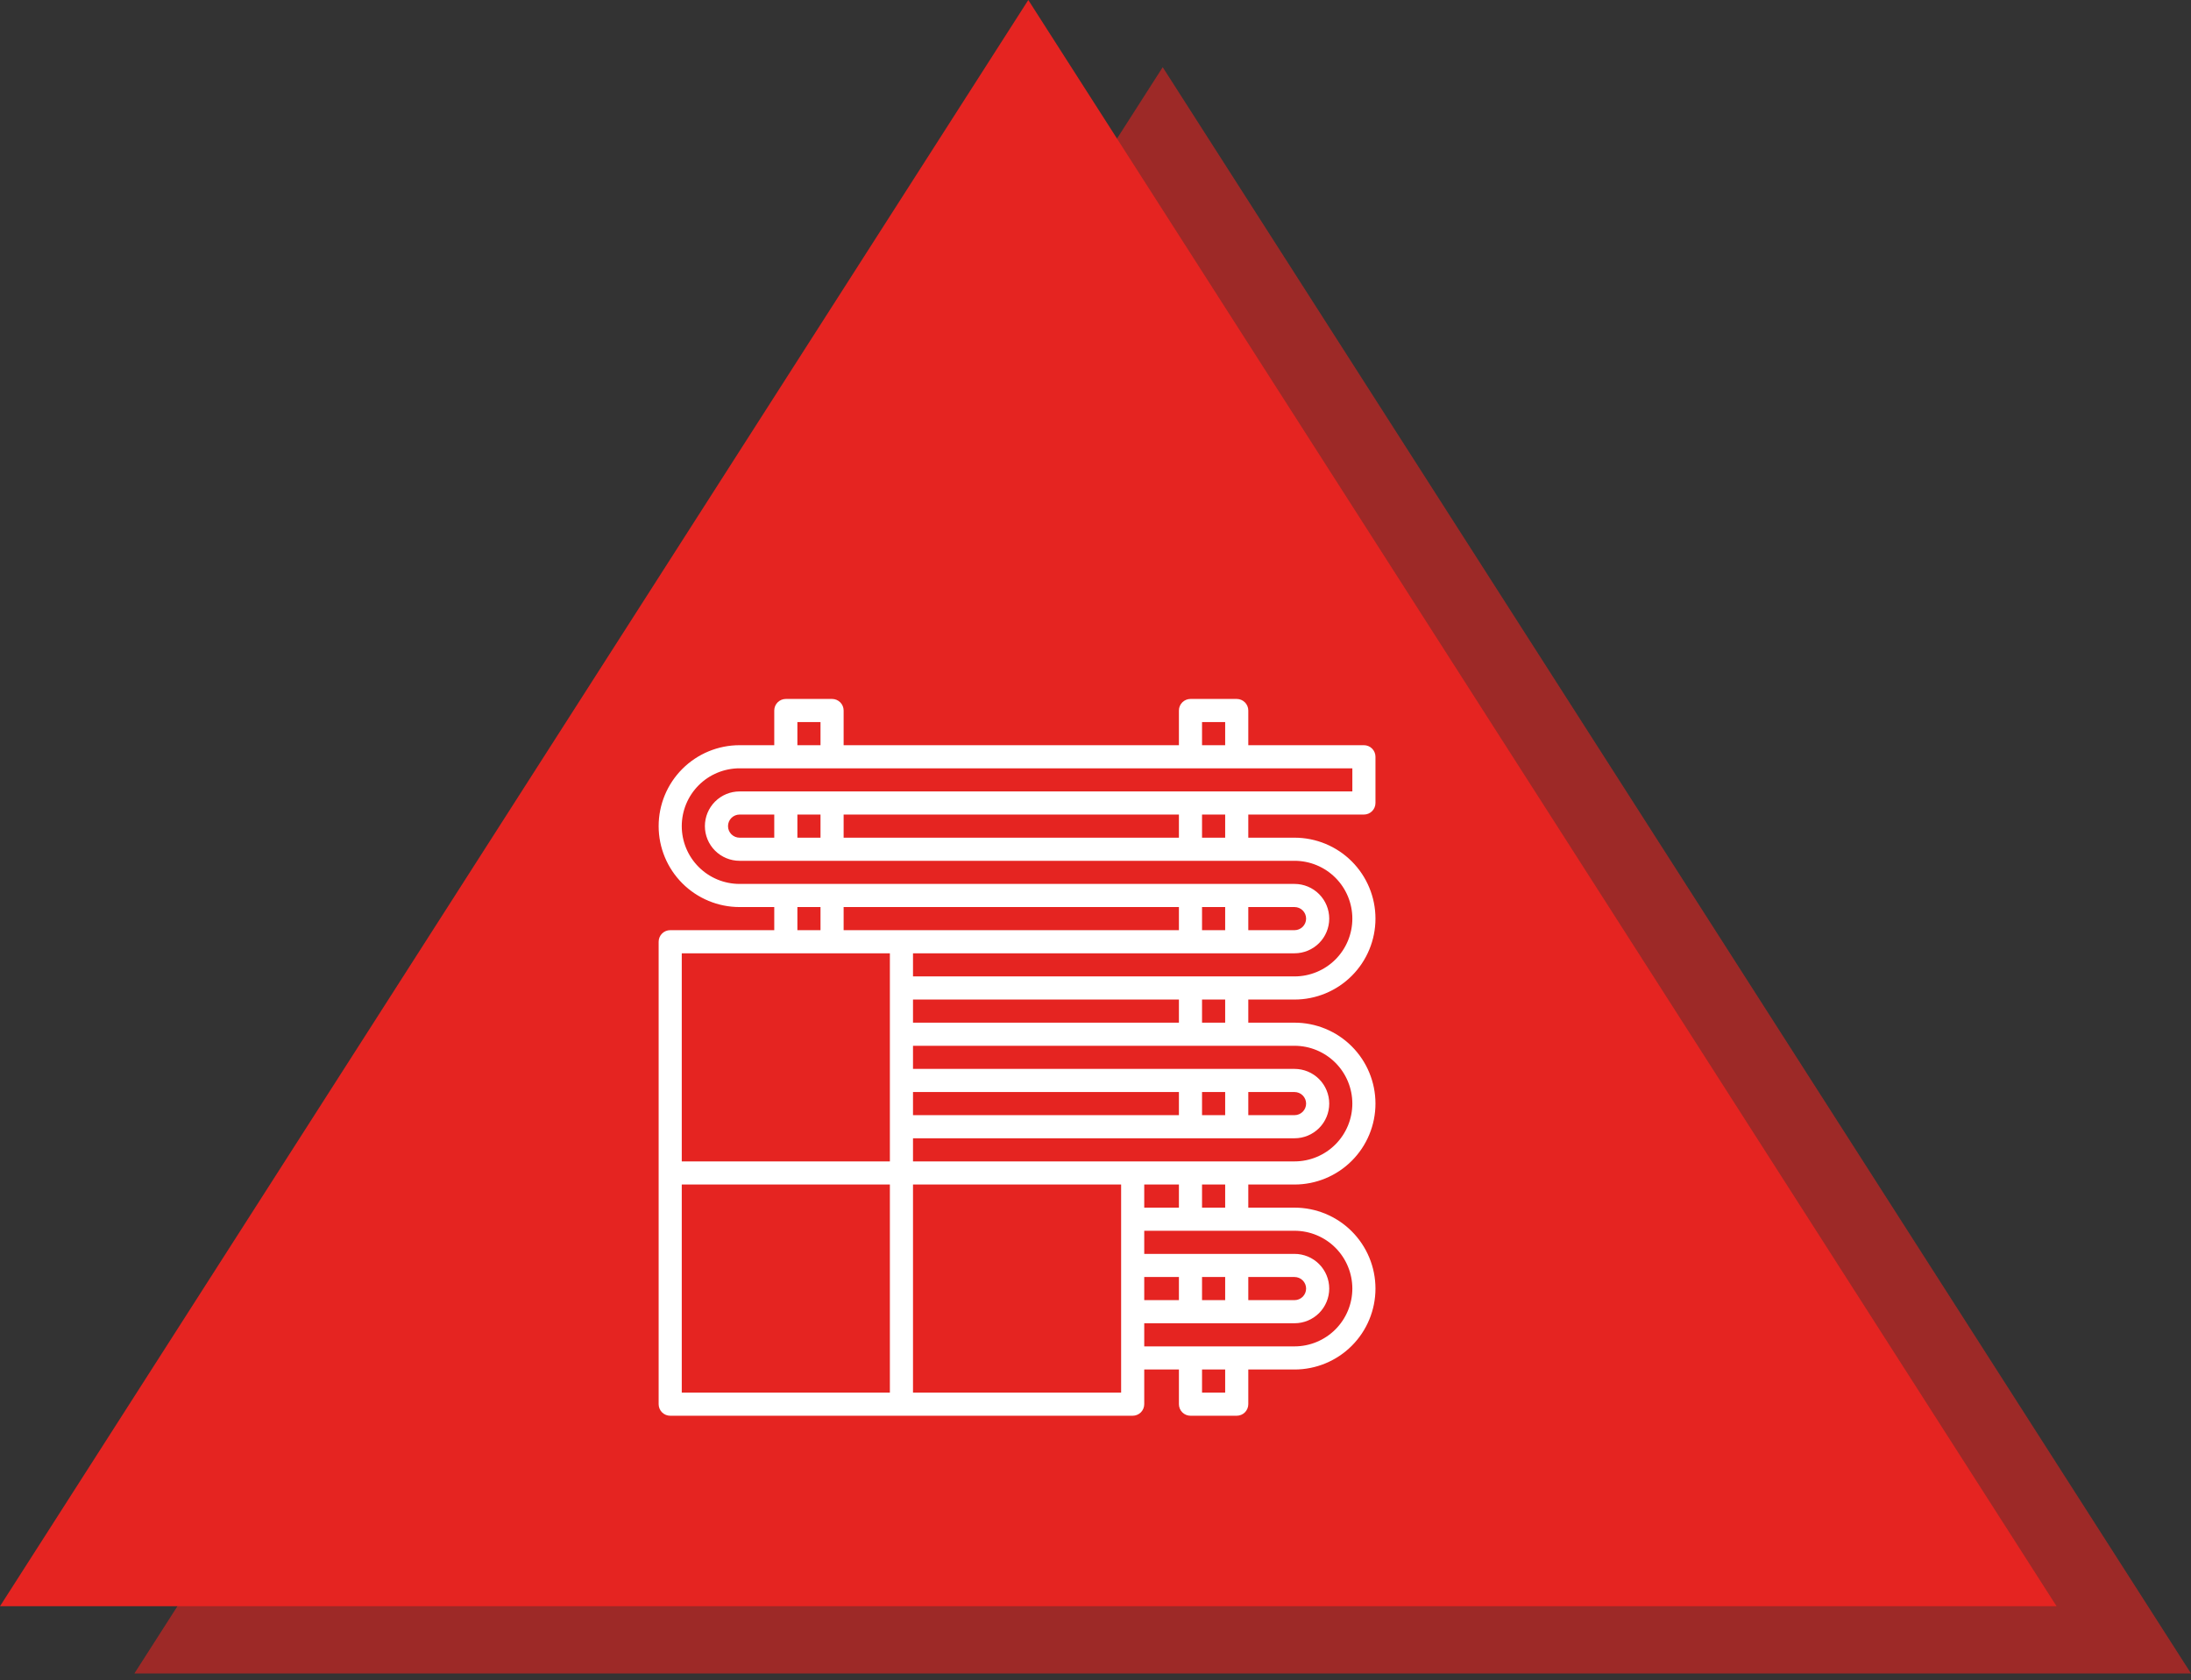
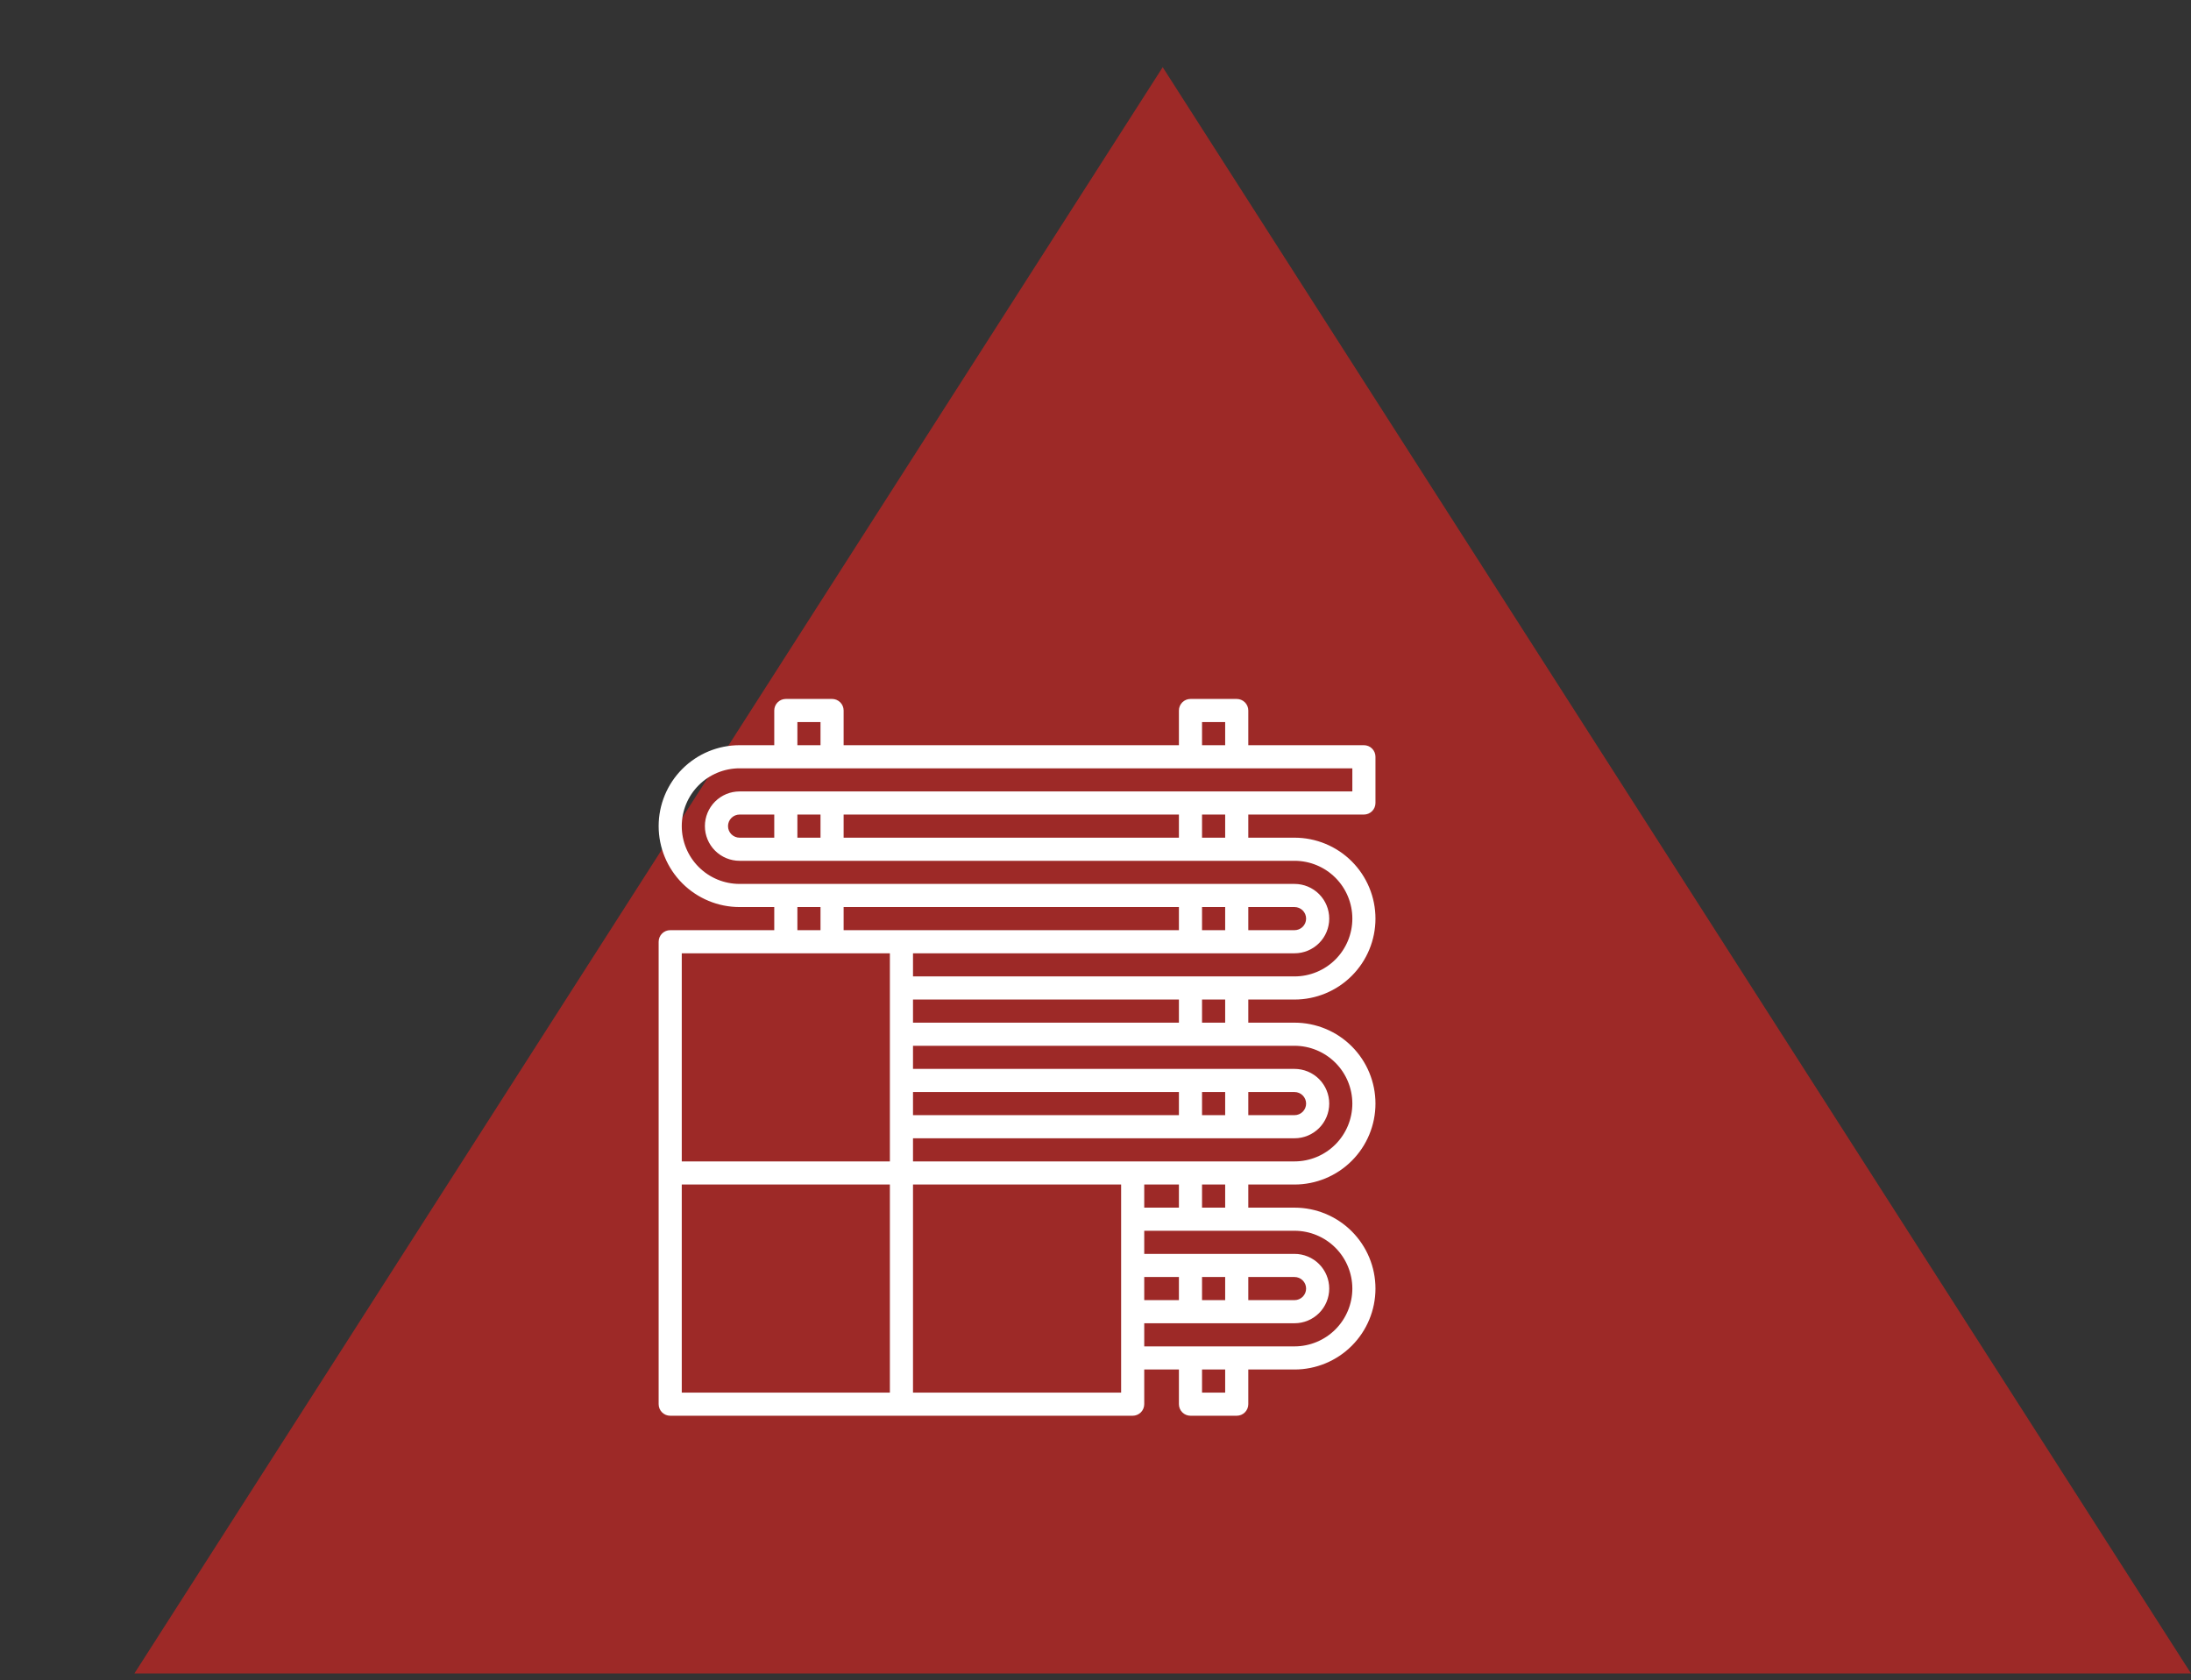
<svg xmlns="http://www.w3.org/2000/svg" width="163" height="125" viewBox="0 0 163 125" fill="none">
  <rect x="0" y="0" width="163" height="125" fill="#333333" stroke="none" />
  <path opacity="0.6" d="M86.5 5L10 124.5H163L86.5 5Z" fill="#E52421" />
-   <path d="M76.5 0L0 119.5H153L76.5 0Z" fill="#E52421" />
  <path d="M101.468 55.441H92.867V52.86C92.867 52.632 92.776 52.413 92.615 52.252C92.454 52.091 92.235 52 92.007 52H88.566C88.338 52 88.119 52.091 87.958 52.252C87.797 52.413 87.706 52.632 87.706 52.86V55.441H62.762V52.86C62.762 52.632 62.672 52.413 62.51 52.252C62.349 52.091 62.13 52 61.902 52H58.462C58.233 52 58.015 52.091 57.853 52.252C57.692 52.413 57.601 52.632 57.601 52.86V55.441H55.021C53.424 55.441 51.893 56.075 50.764 57.204C49.634 58.333 49 59.865 49 61.462C49 63.058 49.634 64.59 50.764 65.719C51.893 66.848 53.424 67.483 55.021 67.483H57.601V69.203H49.86C49.632 69.203 49.413 69.293 49.252 69.455C49.091 69.616 49 69.835 49 70.063V104.468C49 104.696 49.091 104.915 49.252 105.077C49.413 105.238 49.632 105.328 49.86 105.328H84.266C84.494 105.328 84.713 105.238 84.874 105.077C85.035 104.915 85.126 104.696 85.126 104.468V101.888H87.706V104.468C87.706 104.696 87.797 104.915 87.958 105.077C88.119 105.238 88.338 105.328 88.566 105.328H92.007C92.235 105.328 92.454 105.238 92.615 105.077C92.776 104.915 92.867 104.696 92.867 104.468V101.888H96.308C97.904 101.888 99.436 101.254 100.565 100.124C101.694 98.995 102.328 97.464 102.328 95.867C102.328 94.27 101.694 92.739 100.565 91.609C99.436 90.48 97.904 89.846 96.308 89.846H92.867V88.126H96.308C97.904 88.126 99.436 87.491 100.565 86.362C101.694 85.233 102.328 83.702 102.328 82.105C102.328 80.508 101.694 78.977 100.565 77.847C99.436 76.718 97.904 76.084 96.308 76.084H92.867V74.364H96.308C97.904 74.364 99.436 73.729 100.565 72.6C101.694 71.471 102.328 69.939 102.328 68.343C102.328 66.746 101.694 65.214 100.565 64.085C99.436 62.956 97.904 62.322 96.308 62.322H92.867V60.601H101.468C101.696 60.601 101.915 60.511 102.077 60.349C102.238 60.188 102.328 59.969 102.328 59.741V56.301C102.328 56.073 102.238 55.854 102.077 55.693C101.915 55.531 101.696 55.441 101.468 55.441ZM89.426 53.72H91.147V55.441H89.426V53.72ZM59.322 53.72H61.042V55.441H59.322V53.72ZM59.322 67.483H61.042V69.203H59.322V67.483ZM96.308 67.483C96.536 67.483 96.754 67.573 96.916 67.734C97.077 67.896 97.168 68.115 97.168 68.343C97.168 68.571 97.077 68.79 96.916 68.951C96.754 69.112 96.536 69.203 96.308 69.203H92.867V67.483H96.308ZM91.147 69.203H89.426V67.483H91.147V69.203ZM87.706 69.203H62.762V67.483H87.706V69.203ZM67.923 76.084V74.364H87.706V76.084H67.923ZM96.308 81.245C96.536 81.245 96.754 81.335 96.916 81.497C97.077 81.658 97.168 81.877 97.168 82.105C97.168 82.333 97.077 82.552 96.916 82.713C96.754 82.874 96.536 82.965 96.308 82.965H92.867V81.245H96.308ZM91.147 82.965H89.426V81.245H91.147V82.965ZM87.706 82.965H67.923V81.245H87.706V82.965ZM66.203 70.923V86.406H50.72V70.923H66.203ZM50.72 88.126H66.203V103.608H50.72V88.126ZM83.406 103.608H67.923V88.126H83.406V103.608ZM85.126 88.126H87.706V89.846H85.126V88.126ZM85.126 95.007H87.706V96.727H85.126V95.007ZM96.308 95.007C96.536 95.007 96.754 95.097 96.916 95.259C97.077 95.42 97.168 95.639 97.168 95.867C97.168 96.095 97.077 96.314 96.916 96.475C96.754 96.636 96.536 96.727 96.308 96.727H92.867V95.007H96.308ZM91.147 96.727H89.426V95.007H91.147V96.727ZM91.147 103.608H89.426V101.888H91.147V103.608ZM100.608 95.867C100.607 97.007 100.153 98.1 99.347 98.906C98.541 99.713 97.448 100.166 96.308 100.168H85.126V98.447H96.308C96.992 98.447 97.648 98.175 98.132 97.692C98.616 97.208 98.888 96.551 98.888 95.867C98.888 95.183 98.616 94.526 98.132 94.042C97.648 93.558 96.992 93.287 96.308 93.287H85.126V91.566H96.308C97.448 91.568 98.541 92.021 99.347 92.827C100.153 93.634 100.607 94.727 100.608 95.867ZM91.147 89.846H89.426V88.126H91.147V89.846ZM100.608 82.105C100.607 83.245 100.153 84.338 99.347 85.144C98.541 85.951 97.448 86.404 96.308 86.406H67.923V84.685H96.308C96.992 84.685 97.648 84.413 98.132 83.929C98.616 83.445 98.888 82.789 98.888 82.105C98.888 81.42 98.616 80.764 98.132 80.28C97.648 79.796 96.992 79.524 96.308 79.524H67.923V77.804H96.308C97.448 77.805 98.541 78.259 99.347 79.065C100.153 79.871 100.607 80.965 100.608 82.105ZM91.147 76.084H89.426V74.364H91.147V76.084ZM91.147 62.322H89.426V60.601H91.147V62.322ZM55.021 62.322C54.793 62.322 54.574 62.231 54.413 62.07C54.251 61.908 54.161 61.69 54.161 61.462C54.161 61.233 54.251 61.015 54.413 60.853C54.574 60.692 54.793 60.601 55.021 60.601H57.601V62.322H55.021ZM59.322 60.601H61.042V62.322H59.322V60.601ZM62.762 60.601H87.706V62.322H62.762V60.601ZM100.608 58.881H55.021C54.337 58.881 53.68 59.153 53.196 59.637C52.712 60.121 52.441 60.777 52.441 61.462C52.441 62.146 52.712 62.802 53.196 63.286C53.68 63.77 54.337 64.042 55.021 64.042H96.308C97.448 64.042 98.542 64.495 99.349 65.302C100.155 66.108 100.608 67.202 100.608 68.343C100.608 69.483 100.155 70.577 99.349 71.384C98.542 72.19 97.448 72.643 96.308 72.643H67.923V70.923H96.308C96.992 70.923 97.648 70.651 98.132 70.167C98.616 69.683 98.888 69.027 98.888 68.343C98.888 67.658 98.616 67.002 98.132 66.518C97.648 66.034 96.992 65.762 96.308 65.762H55.021C53.88 65.762 52.786 65.309 51.98 64.502C51.173 63.696 50.72 62.602 50.72 61.462C50.72 60.321 51.173 59.227 51.98 58.42C52.786 57.614 53.88 57.161 55.021 57.161H100.608V58.881Z" fill="white" />
</svg>